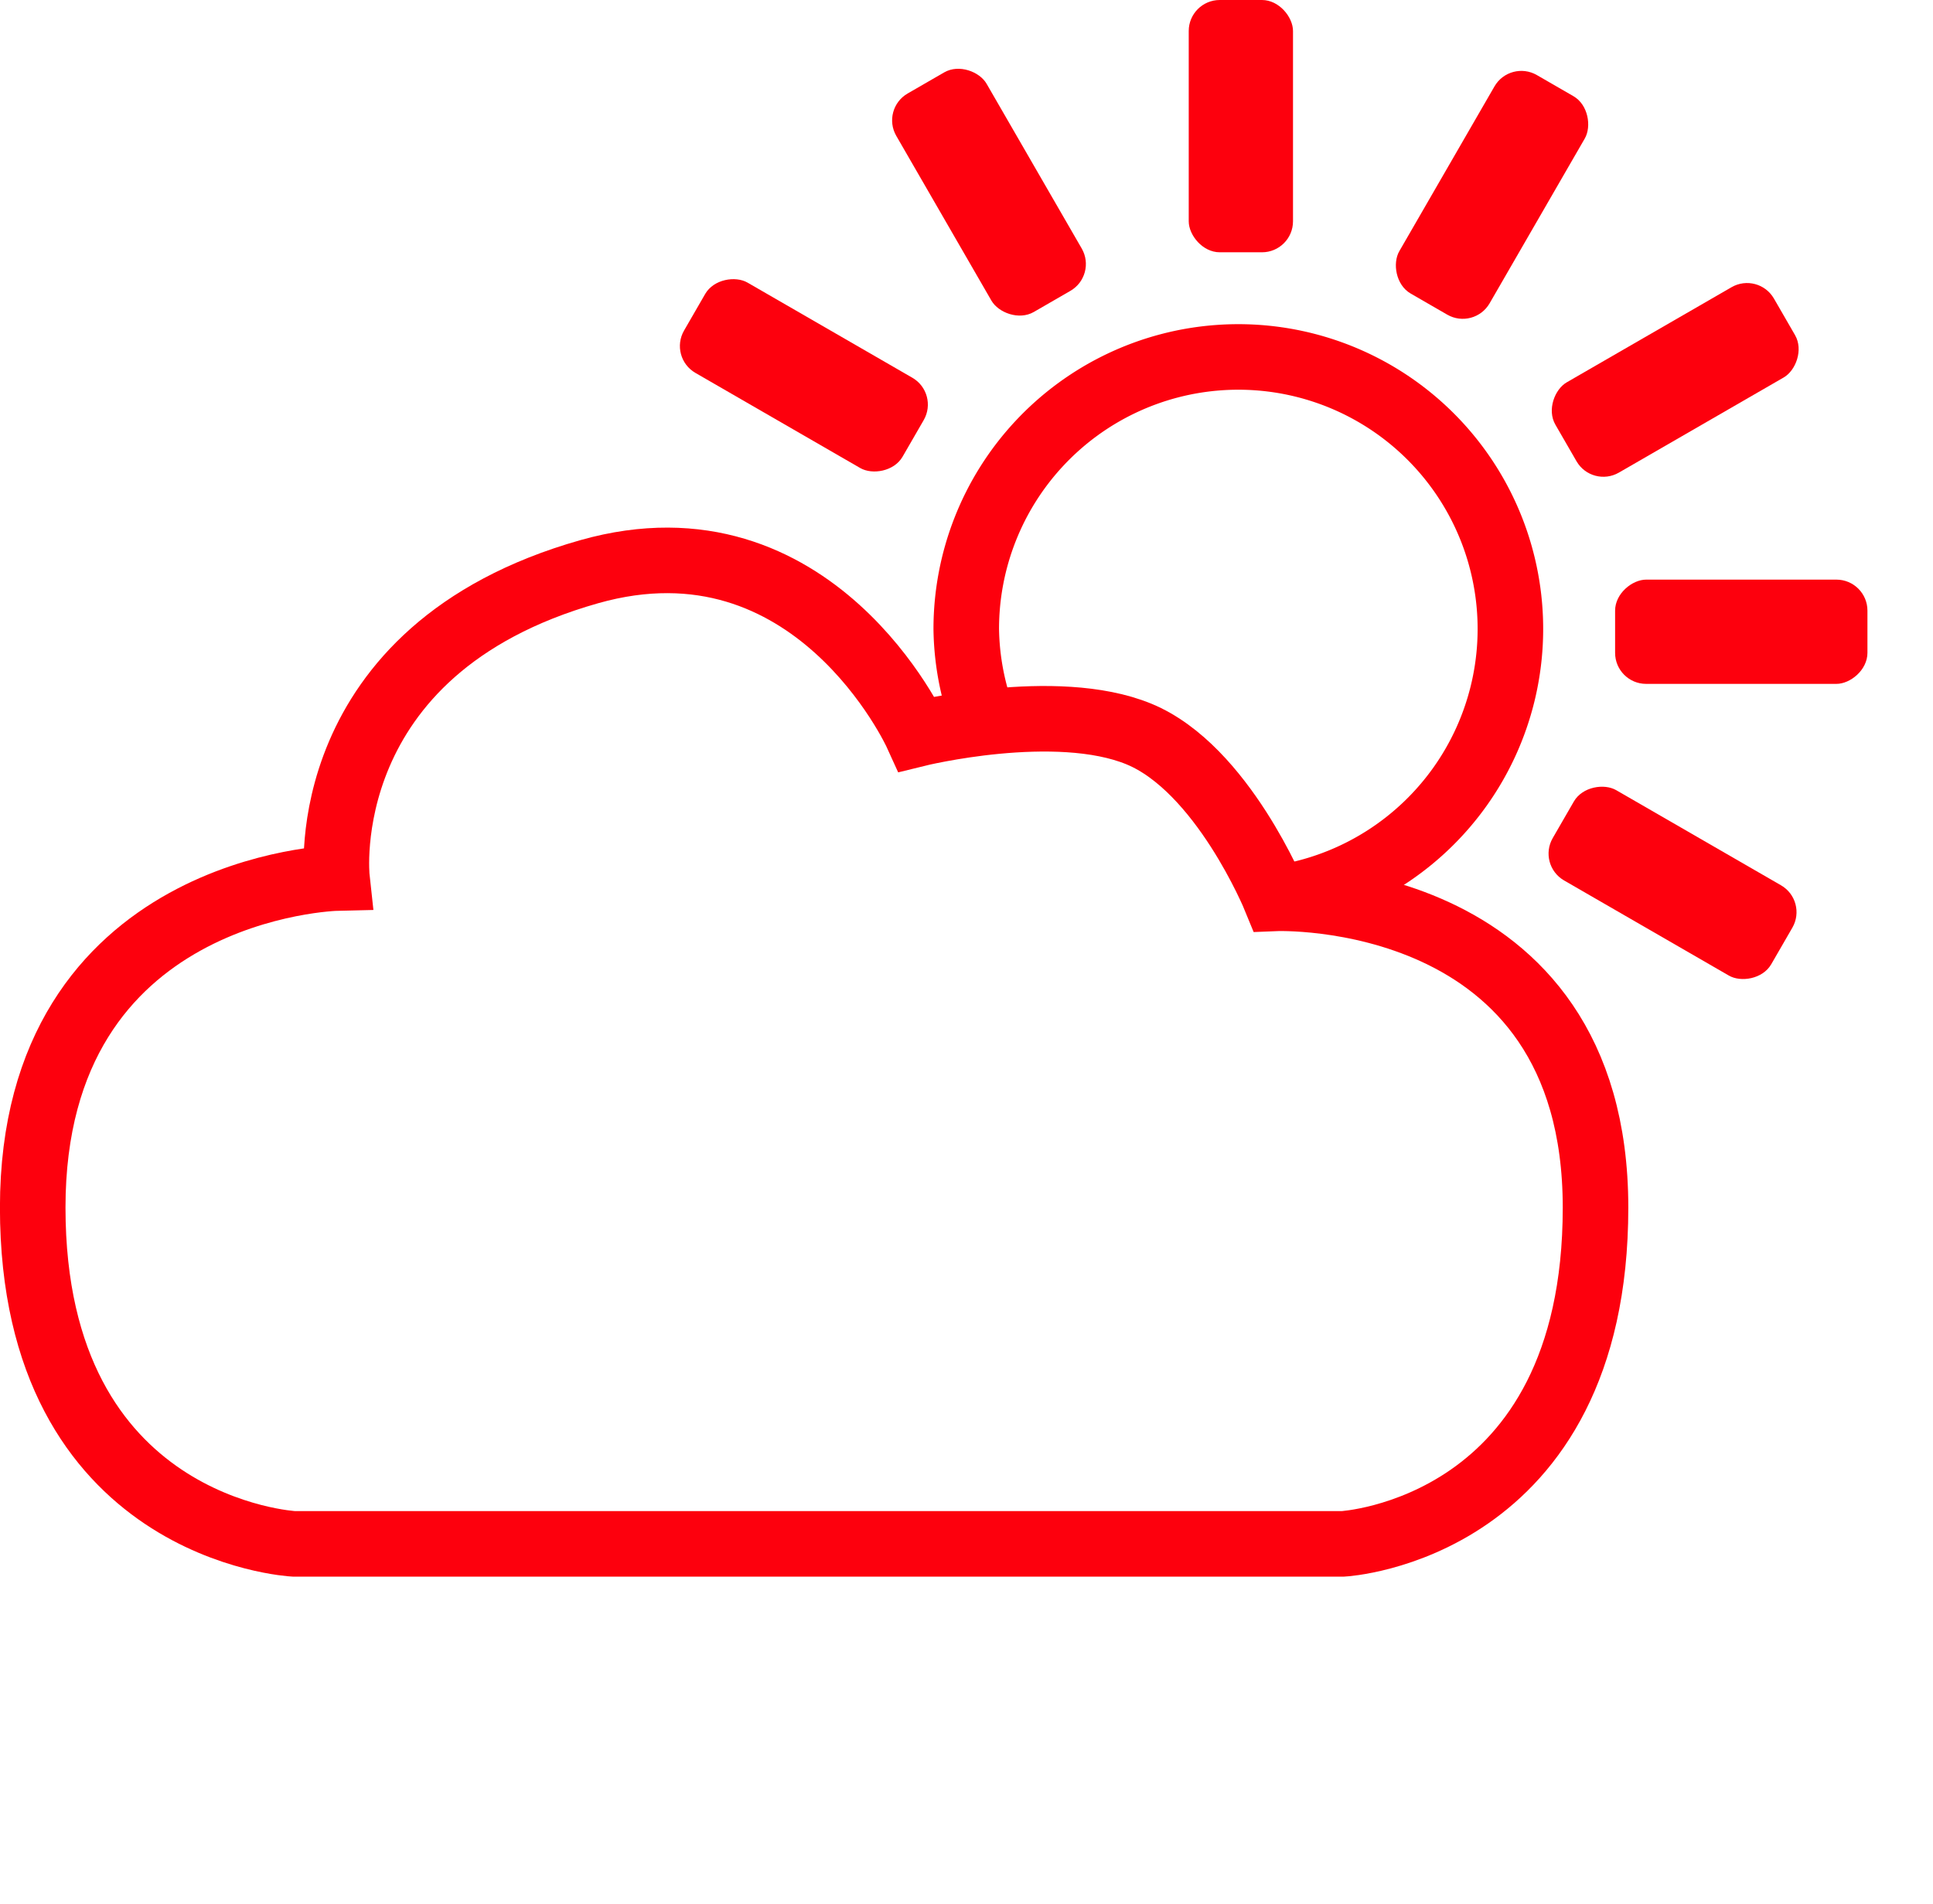
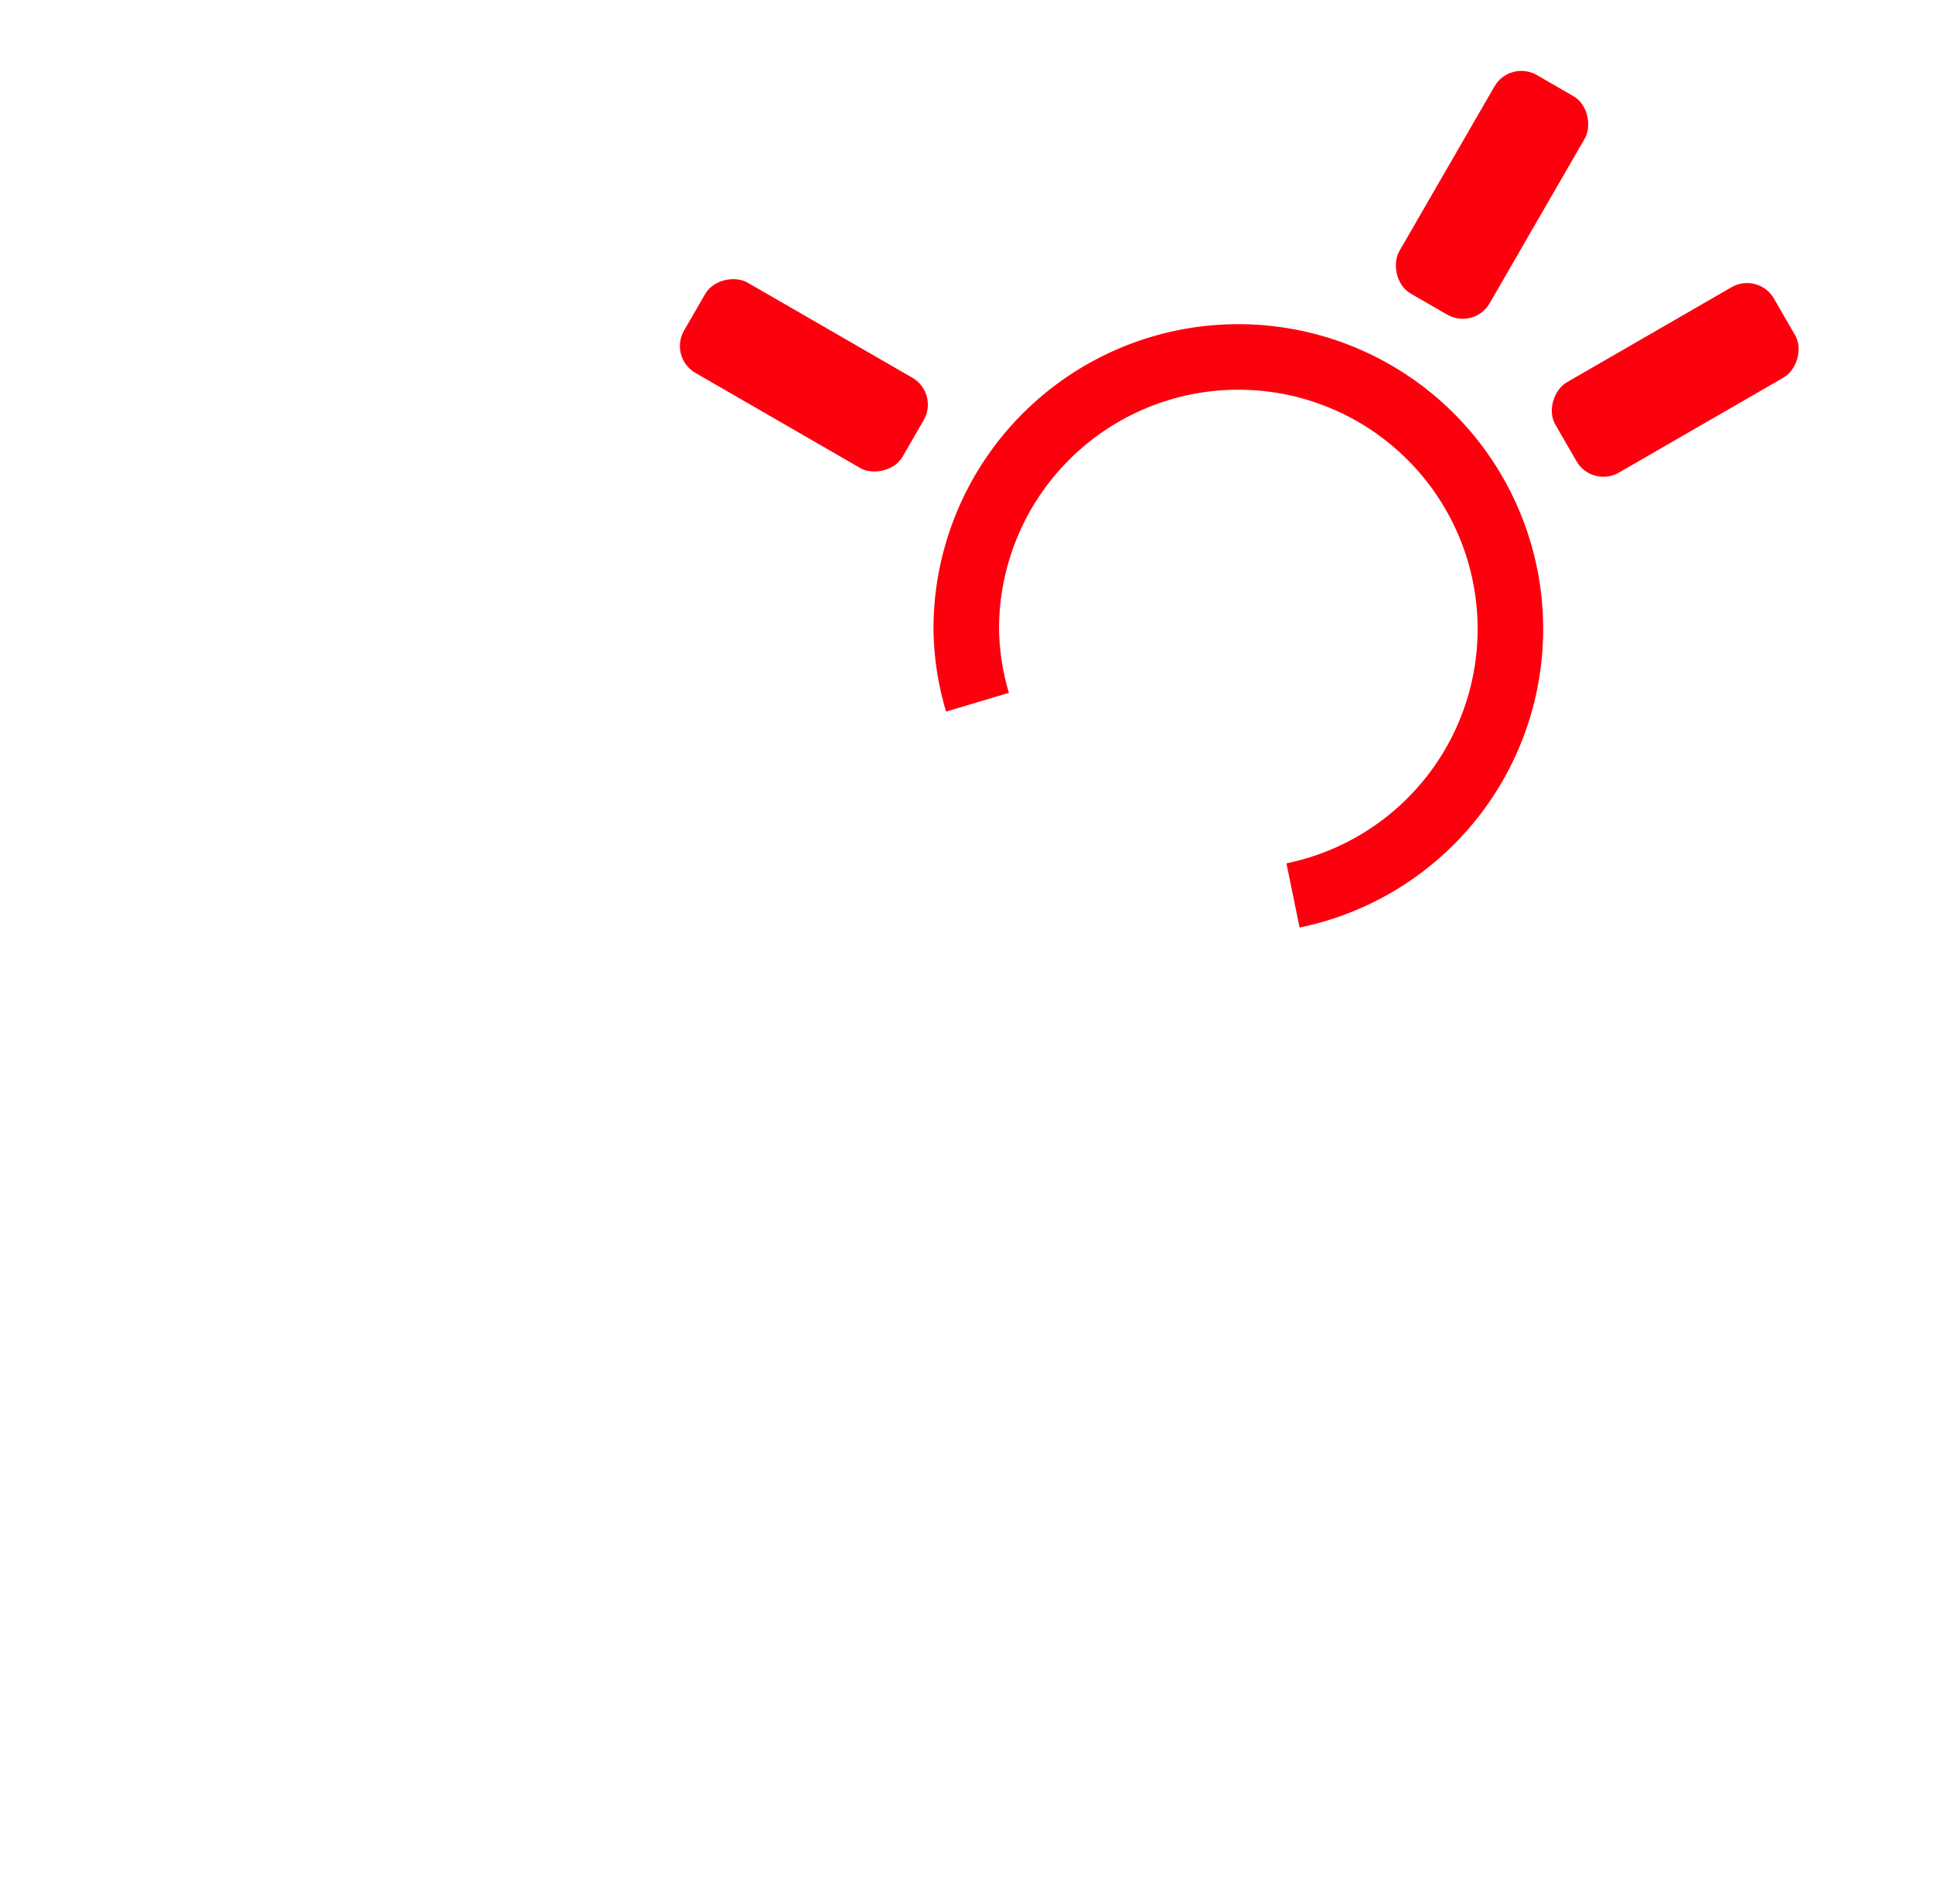
<svg xmlns="http://www.w3.org/2000/svg" width="58.969" height="58.107" viewBox="0 0 58.969 58.107">
  <g id="Grupo_1441" data-name="Grupo 1441" transform="translate(-512.263 -589.655)">
-     <rect id="Rectángulo_385" data-name="Rectángulo 385" width="3.181" height="7.698" rx="0.946" transform="translate(548.527 589.655)" fill="#fd000d" />
-     <rect id="Rectángulo_386" data-name="Rectángulo 386" width="3.181" height="7.698" rx="0.946" transform="translate(539.132 592.981) rotate(-30)" fill="#fd000d" />
    <rect id="Rectángulo_387" data-name="Rectángulo 387" width="3.181" height="7.698" rx="0.946" transform="translate(532.658 600.56) rotate(-60)" fill="#fd000d" />
-     <rect id="Rectángulo_388" data-name="Rectángulo 388" width="3.181" height="7.698" rx="0.946" transform="translate(567.415 617.141) rotate(120)" fill="#fd000d" />
-     <rect id="Rectángulo_389" data-name="Rectángulo 389" width="3.181" height="7.698" rx="0.946" transform="translate(569.232 607.341) rotate(90)" fill="#fd000d" />
    <rect id="Rectángulo_390" data-name="Rectángulo 390" width="3.181" height="7.698" rx="0.946" transform="translate(565.906 597.945) rotate(60)" fill="#fd000d" />
    <rect id="Rectángulo_391" data-name="Rectángulo 391" width="3.181" height="7.698" rx="0.946" transform="translate(558.327 591.472) rotate(30)" fill="#fd000d" />
-     <path id="Trazado_1442" data-name="Trazado 1442" d="M308.763,362.876s-3.131-6.894-9.988-4.954c-8.46,2.394-7.7,9.348-7.7,9.348s-9.281.213-9.281,10.055,7.958,10.261,7.958,10.261H321.77s7.7-.419,7.7-10.261-9.769-9.435-9.769-9.435-1.617-3.967-4.16-5.014S308.763,362.876,308.763,362.876Z" transform="translate(231.467 249.176)" fill="none" stroke="#fd000d" stroke-miterlimit="10" stroke-width="2" />
    <path id="Trazado_1443" data-name="Trazado 1443" d="M308.762,370.3a8.3,8.3,0,1,0-9.968-8.128,8.193,8.193,0,0,0,.343,2.233" transform="translate(242.946 246.677)" fill="none" stroke="#fd000d" stroke-miterlimit="10" stroke-width="2" />
  </g>
</svg>